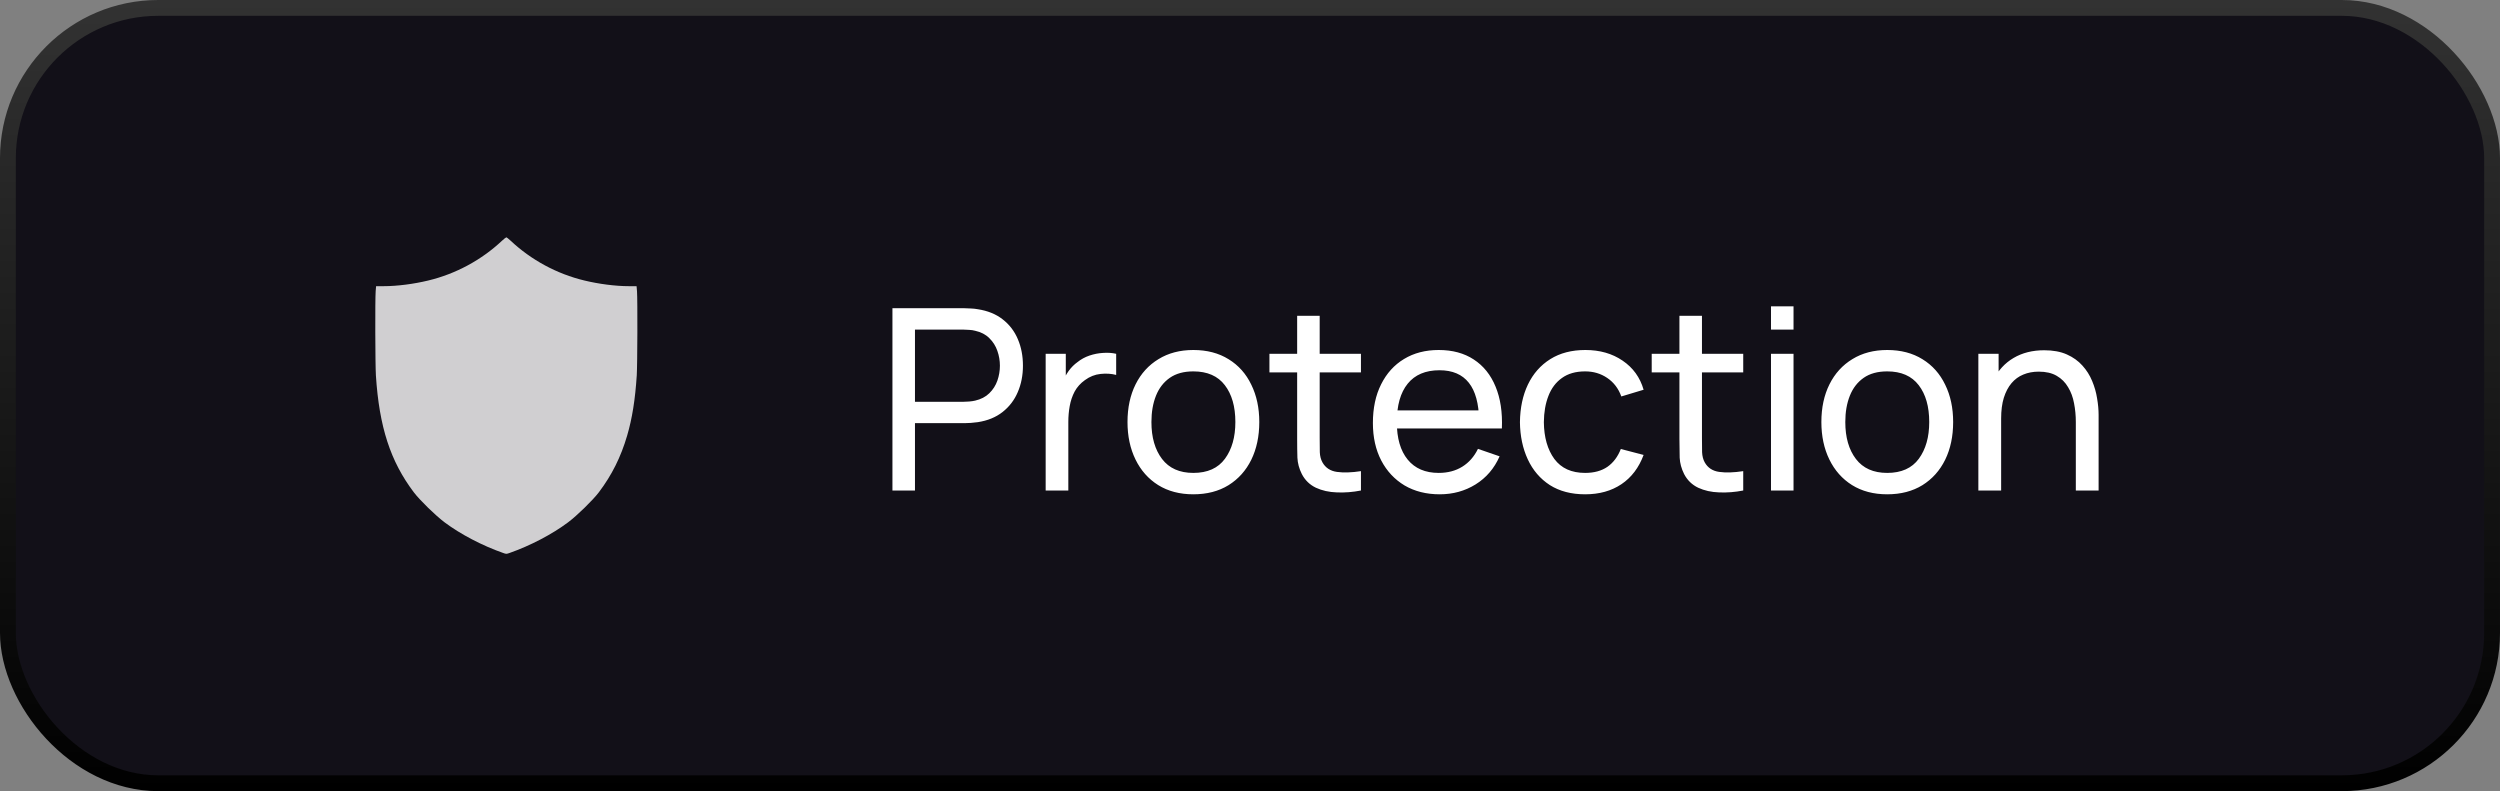
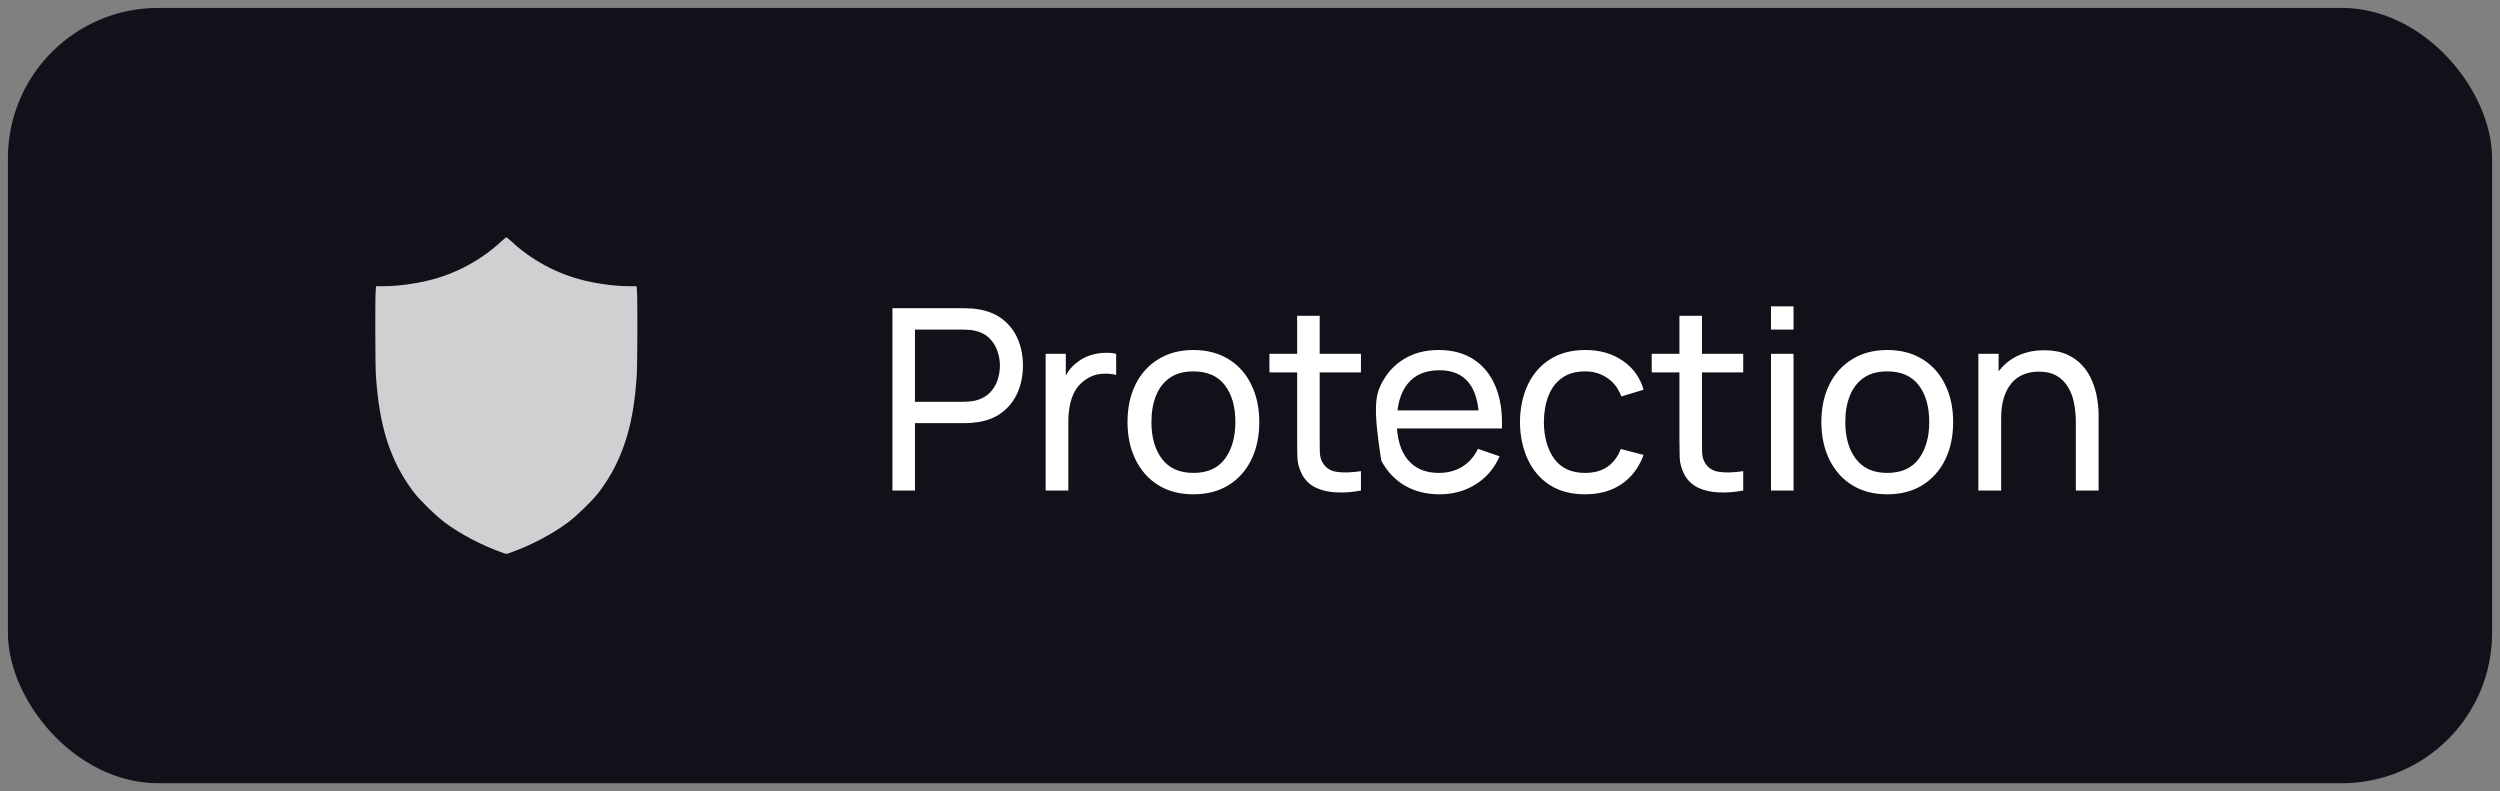
<svg xmlns="http://www.w3.org/2000/svg" width="158" height="50" viewBox="0 0 158 50" fill="none">
  <rect x="0" y="0" width="158" height="50" fill="#808080" stroke="none" />
  <rect x="0.5" y="0.5" width="157" height="49" rx="9.5" fill="#121018" />
-   <rect x="0.5" y="0.5" width="157" height="49" rx="9.5" stroke="url(#paint0_linear_3011_3302)" />
  <g opacity="0.8">
    <path d="M31.735 15.207C30.434 16.43 28.808 17.309 27.07 17.727C26.156 17.95 25.093 18.086 24.261 18.086H23.769L23.742 18.407C23.703 18.926 23.714 23.048 23.757 23.731C23.968 26.982 24.671 29.146 26.148 31.107C26.515 31.595 27.531 32.588 28.101 33.014C29.102 33.764 30.492 34.49 31.797 34.947C31.996 35.018 32.004 35.018 32.207 34.947C33.508 34.49 34.899 33.764 35.899 33.014C36.469 32.588 37.485 31.595 37.852 31.107C38.669 30.025 39.239 28.884 39.634 27.536C39.954 26.446 40.142 25.267 40.243 23.731C40.286 23.048 40.298 18.926 40.259 18.407L40.231 18.086H39.739C38.907 18.086 37.844 17.95 36.93 17.727C35.192 17.309 33.567 16.43 32.266 15.207C32.145 15.094 32.024 15 32 15C31.977 15 31.856 15.094 31.735 15.207Z" fill="white" />
  </g>
-   <path d="M56.402 31V19.48H60.954C61.066 19.48 61.2 19.485 61.354 19.496C61.509 19.501 61.658 19.517 61.802 19.544C62.426 19.64 62.949 19.853 63.37 20.184C63.797 20.515 64.117 20.933 64.33 21.44C64.544 21.941 64.65 22.499 64.65 23.112C64.65 23.72 64.541 24.277 64.322 24.784C64.109 25.285 63.789 25.704 63.362 26.04C62.941 26.371 62.421 26.584 61.802 26.68C61.658 26.701 61.509 26.717 61.354 26.728C61.2 26.739 61.066 26.744 60.954 26.744H57.826V31H56.402ZM57.826 25.392H60.906C61.008 25.392 61.122 25.387 61.25 25.376C61.384 25.365 61.509 25.347 61.626 25.32C61.994 25.235 62.293 25.08 62.522 24.856C62.757 24.627 62.928 24.36 63.034 24.056C63.141 23.747 63.194 23.432 63.194 23.112C63.194 22.792 63.141 22.48 63.034 22.176C62.928 21.867 62.757 21.597 62.522 21.368C62.293 21.139 61.994 20.984 61.626 20.904C61.509 20.872 61.384 20.853 61.25 20.848C61.122 20.837 61.008 20.832 60.906 20.832H57.826V25.392ZM66.086 31V22.36H67.358V24.448L67.15 24.176C67.251 23.909 67.382 23.664 67.542 23.44C67.707 23.216 67.891 23.032 68.094 22.888C68.318 22.707 68.571 22.568 68.854 22.472C69.137 22.376 69.425 22.32 69.718 22.304C70.011 22.283 70.286 22.301 70.542 22.36V23.696C70.243 23.616 69.915 23.595 69.558 23.632C69.201 23.669 68.87 23.8 68.566 24.024C68.289 24.221 68.073 24.461 67.918 24.744C67.769 25.027 67.665 25.333 67.606 25.664C67.547 25.989 67.518 26.323 67.518 26.664V31H66.086ZM75.418 31.24C74.56 31.24 73.819 31.045 73.195 30.656C72.576 30.267 72.099 29.728 71.763 29.04C71.427 28.352 71.258 27.563 71.258 26.672C71.258 25.765 71.429 24.971 71.77 24.288C72.112 23.605 72.594 23.075 73.219 22.696C73.843 22.312 74.576 22.12 75.418 22.12C76.282 22.12 77.026 22.315 77.65 22.704C78.275 23.088 78.752 23.624 79.082 24.312C79.418 24.995 79.587 25.781 79.587 26.672C79.587 27.573 79.418 28.368 79.082 29.056C78.746 29.739 78.266 30.275 77.642 30.664C77.019 31.048 76.277 31.24 75.418 31.24ZM75.418 29.888C76.314 29.888 76.981 29.589 77.418 28.992C77.856 28.395 78.075 27.621 78.075 26.672C78.075 25.696 77.853 24.92 77.41 24.344C76.968 23.763 76.304 23.472 75.418 23.472C74.816 23.472 74.32 23.608 73.93 23.88C73.541 24.152 73.251 24.528 73.058 25.008C72.867 25.488 72.77 26.043 72.77 26.672C72.77 27.643 72.995 28.421 73.442 29.008C73.891 29.595 74.549 29.888 75.418 29.888ZM86.012 31C85.5 31.101 84.993 31.141 84.492 31.12C83.996 31.104 83.553 31.005 83.164 30.824C82.775 30.637 82.478 30.349 82.276 29.96C82.105 29.619 82.012 29.275 81.996 28.928C81.985 28.576 81.98 28.179 81.98 27.736V19.96H83.404V27.672C83.404 28.024 83.406 28.325 83.412 28.576C83.422 28.827 83.478 29.043 83.58 29.224C83.772 29.565 84.076 29.765 84.492 29.824C84.913 29.883 85.42 29.867 86.012 29.776V31ZM80.228 23.536V22.36H86.012V23.536H80.228ZM90.991 31.24C90.143 31.24 89.401 31.053 88.767 30.68C88.137 30.301 87.647 29.776 87.295 29.104C86.943 28.427 86.767 27.637 86.767 26.736C86.767 25.792 86.94 24.976 87.287 24.288C87.633 23.595 88.116 23.061 88.735 22.688C89.359 22.309 90.089 22.12 90.927 22.12C91.796 22.12 92.535 22.32 93.143 22.72C93.756 23.12 94.215 23.691 94.519 24.432C94.828 25.173 94.961 26.056 94.919 27.08H93.479V26.568C93.463 25.507 93.247 24.715 92.831 24.192C92.415 23.664 91.796 23.4 90.975 23.4C90.095 23.4 89.425 23.683 88.967 24.248C88.508 24.813 88.279 25.624 88.279 26.68C88.279 27.699 88.508 28.488 88.967 29.048C89.425 29.608 90.079 29.888 90.927 29.888C91.497 29.888 91.993 29.757 92.415 29.496C92.836 29.235 93.167 28.859 93.407 28.368L94.775 28.84C94.439 29.603 93.932 30.195 93.255 30.616C92.583 31.032 91.828 31.24 90.991 31.24ZM87.799 27.08V25.936H94.183V27.08H87.799ZM100.18 31.24C99.305 31.24 98.561 31.045 97.948 30.656C97.34 30.261 96.876 29.72 96.556 29.032C96.236 28.344 96.07 27.56 96.06 26.68C96.07 25.779 96.238 24.987 96.564 24.304C96.894 23.616 97.366 23.08 97.98 22.696C98.593 22.312 99.332 22.12 100.196 22.12C101.108 22.12 101.892 22.344 102.548 22.792C103.209 23.24 103.652 23.853 103.876 24.632L102.468 25.056C102.286 24.555 101.99 24.165 101.58 23.888C101.174 23.611 100.708 23.472 100.18 23.472C99.588 23.472 99.1 23.611 98.716 23.888C98.332 24.16 98.046 24.539 97.86 25.024C97.673 25.504 97.577 26.056 97.572 26.68C97.582 27.64 97.804 28.416 98.236 29.008C98.673 29.595 99.321 29.888 100.18 29.888C100.745 29.888 101.214 29.76 101.588 29.504C101.961 29.243 102.244 28.867 102.436 28.376L103.876 28.752C103.577 29.557 103.11 30.173 102.476 30.6C101.841 31.027 101.076 31.24 100.18 31.24ZM110.172 31C109.66 31.101 109.154 31.141 108.652 31.12C108.156 31.104 107.714 31.005 107.324 30.824C106.935 30.637 106.639 30.349 106.436 29.96C106.266 29.619 106.172 29.275 106.156 28.928C106.146 28.576 106.14 28.179 106.14 27.736V19.96H107.564V27.672C107.564 28.024 107.567 28.325 107.572 28.576C107.583 28.827 107.639 29.043 107.74 29.224C107.932 29.565 108.236 29.765 108.652 29.824C109.074 29.883 109.58 29.867 110.172 29.776V31ZM104.388 23.536V22.36H110.172V23.536H104.388ZM111.927 20.832V19.36H113.351V20.832H111.927ZM111.927 31V22.36H113.351V31H111.927ZM119.271 31.24C118.412 31.24 117.671 31.045 117.047 30.656C116.428 30.267 115.951 29.728 115.615 29.04C115.279 28.352 115.111 27.563 115.111 26.672C115.111 25.765 115.282 24.971 115.623 24.288C115.964 23.605 116.447 23.075 117.071 22.696C117.695 22.312 118.428 22.12 119.271 22.12C120.135 22.12 120.879 22.315 121.503 22.704C122.127 23.088 122.604 23.624 122.935 24.312C123.271 24.995 123.439 25.781 123.439 26.672C123.439 27.573 123.271 28.368 122.935 29.056C122.599 29.739 122.119 30.275 121.495 30.664C120.871 31.048 120.13 31.24 119.271 31.24ZM119.271 29.888C120.167 29.888 120.834 29.589 121.271 28.992C121.708 28.395 121.927 27.621 121.927 26.672C121.927 25.696 121.706 24.92 121.263 24.344C120.82 23.763 120.156 23.472 119.271 23.472C118.668 23.472 118.172 23.608 117.783 23.88C117.394 24.152 117.103 24.528 116.911 25.008C116.719 25.488 116.623 26.043 116.623 26.672C116.623 27.643 116.847 28.421 117.295 29.008C117.743 29.595 118.402 29.888 119.271 29.888ZM131.192 31V26.672C131.192 26.261 131.155 25.867 131.08 25.488C131.011 25.109 130.886 24.771 130.704 24.472C130.528 24.168 130.288 23.928 129.984 23.752C129.686 23.576 129.307 23.488 128.848 23.488C128.491 23.488 128.166 23.549 127.872 23.672C127.584 23.789 127.336 23.971 127.128 24.216C126.92 24.461 126.758 24.771 126.64 25.144C126.528 25.512 126.472 25.947 126.472 26.448L125.536 26.16C125.536 25.323 125.686 24.605 125.984 24.008C126.288 23.405 126.712 22.944 127.256 22.624C127.806 22.299 128.451 22.136 129.192 22.136C129.752 22.136 130.23 22.224 130.624 22.4C131.019 22.576 131.347 22.811 131.608 23.104C131.87 23.392 132.075 23.717 132.224 24.08C132.374 24.437 132.478 24.803 132.536 25.176C132.6 25.544 132.632 25.893 132.632 26.224V31H131.192ZM125.032 31V22.36H126.312V24.672H126.472V31H125.032Z" fill="white" />
+   <path d="M56.402 31V19.48H60.954C61.066 19.48 61.2 19.485 61.354 19.496C61.509 19.501 61.658 19.517 61.802 19.544C62.426 19.64 62.949 19.853 63.37 20.184C63.797 20.515 64.117 20.933 64.33 21.44C64.544 21.941 64.65 22.499 64.65 23.112C64.65 23.72 64.541 24.277 64.322 24.784C64.109 25.285 63.789 25.704 63.362 26.04C62.941 26.371 62.421 26.584 61.802 26.68C61.658 26.701 61.509 26.717 61.354 26.728C61.2 26.739 61.066 26.744 60.954 26.744H57.826V31H56.402ZM57.826 25.392H60.906C61.008 25.392 61.122 25.387 61.25 25.376C61.384 25.365 61.509 25.347 61.626 25.32C61.994 25.235 62.293 25.08 62.522 24.856C62.757 24.627 62.928 24.36 63.034 24.056C63.141 23.747 63.194 23.432 63.194 23.112C63.194 22.792 63.141 22.48 63.034 22.176C62.928 21.867 62.757 21.597 62.522 21.368C62.293 21.139 61.994 20.984 61.626 20.904C61.509 20.872 61.384 20.853 61.25 20.848C61.122 20.837 61.008 20.832 60.906 20.832H57.826V25.392ZM66.086 31V22.36H67.358V24.448L67.15 24.176C67.251 23.909 67.382 23.664 67.542 23.44C67.707 23.216 67.891 23.032 68.094 22.888C68.318 22.707 68.571 22.568 68.854 22.472C69.137 22.376 69.425 22.32 69.718 22.304C70.011 22.283 70.286 22.301 70.542 22.36V23.696C70.243 23.616 69.915 23.595 69.558 23.632C69.201 23.669 68.87 23.8 68.566 24.024C68.289 24.221 68.073 24.461 67.918 24.744C67.769 25.027 67.665 25.333 67.606 25.664C67.547 25.989 67.518 26.323 67.518 26.664V31H66.086ZM75.418 31.24C74.56 31.24 73.819 31.045 73.195 30.656C72.576 30.267 72.099 29.728 71.763 29.04C71.427 28.352 71.258 27.563 71.258 26.672C71.258 25.765 71.429 24.971 71.77 24.288C72.112 23.605 72.594 23.075 73.219 22.696C73.843 22.312 74.576 22.12 75.418 22.12C76.282 22.12 77.026 22.315 77.65 22.704C78.275 23.088 78.752 23.624 79.082 24.312C79.418 24.995 79.587 25.781 79.587 26.672C79.587 27.573 79.418 28.368 79.082 29.056C78.746 29.739 78.266 30.275 77.642 30.664C77.019 31.048 76.277 31.24 75.418 31.24ZM75.418 29.888C76.314 29.888 76.981 29.589 77.418 28.992C77.856 28.395 78.075 27.621 78.075 26.672C78.075 25.696 77.853 24.92 77.41 24.344C76.968 23.763 76.304 23.472 75.418 23.472C74.816 23.472 74.32 23.608 73.93 23.88C73.541 24.152 73.251 24.528 73.058 25.008C72.867 25.488 72.77 26.043 72.77 26.672C72.77 27.643 72.995 28.421 73.442 29.008C73.891 29.595 74.549 29.888 75.418 29.888ZM86.012 31C85.5 31.101 84.993 31.141 84.492 31.12C83.996 31.104 83.553 31.005 83.164 30.824C82.775 30.637 82.478 30.349 82.276 29.96C82.105 29.619 82.012 29.275 81.996 28.928C81.985 28.576 81.98 28.179 81.98 27.736V19.96H83.404V27.672C83.404 28.024 83.406 28.325 83.412 28.576C83.422 28.827 83.478 29.043 83.58 29.224C83.772 29.565 84.076 29.765 84.492 29.824C84.913 29.883 85.42 29.867 86.012 29.776V31ZM80.228 23.536V22.36H86.012V23.536H80.228ZM90.991 31.24C90.143 31.24 89.401 31.053 88.767 30.68C88.137 30.301 87.647 29.776 87.295 29.104C86.767 25.792 86.94 24.976 87.287 24.288C87.633 23.595 88.116 23.061 88.735 22.688C89.359 22.309 90.089 22.12 90.927 22.12C91.796 22.12 92.535 22.32 93.143 22.72C93.756 23.12 94.215 23.691 94.519 24.432C94.828 25.173 94.961 26.056 94.919 27.08H93.479V26.568C93.463 25.507 93.247 24.715 92.831 24.192C92.415 23.664 91.796 23.4 90.975 23.4C90.095 23.4 89.425 23.683 88.967 24.248C88.508 24.813 88.279 25.624 88.279 26.68C88.279 27.699 88.508 28.488 88.967 29.048C89.425 29.608 90.079 29.888 90.927 29.888C91.497 29.888 91.993 29.757 92.415 29.496C92.836 29.235 93.167 28.859 93.407 28.368L94.775 28.84C94.439 29.603 93.932 30.195 93.255 30.616C92.583 31.032 91.828 31.24 90.991 31.24ZM87.799 27.08V25.936H94.183V27.08H87.799ZM100.18 31.24C99.305 31.24 98.561 31.045 97.948 30.656C97.34 30.261 96.876 29.72 96.556 29.032C96.236 28.344 96.07 27.56 96.06 26.68C96.07 25.779 96.238 24.987 96.564 24.304C96.894 23.616 97.366 23.08 97.98 22.696C98.593 22.312 99.332 22.12 100.196 22.12C101.108 22.12 101.892 22.344 102.548 22.792C103.209 23.24 103.652 23.853 103.876 24.632L102.468 25.056C102.286 24.555 101.99 24.165 101.58 23.888C101.174 23.611 100.708 23.472 100.18 23.472C99.588 23.472 99.1 23.611 98.716 23.888C98.332 24.16 98.046 24.539 97.86 25.024C97.673 25.504 97.577 26.056 97.572 26.68C97.582 27.64 97.804 28.416 98.236 29.008C98.673 29.595 99.321 29.888 100.18 29.888C100.745 29.888 101.214 29.76 101.588 29.504C101.961 29.243 102.244 28.867 102.436 28.376L103.876 28.752C103.577 29.557 103.11 30.173 102.476 30.6C101.841 31.027 101.076 31.24 100.18 31.24ZM110.172 31C109.66 31.101 109.154 31.141 108.652 31.12C108.156 31.104 107.714 31.005 107.324 30.824C106.935 30.637 106.639 30.349 106.436 29.96C106.266 29.619 106.172 29.275 106.156 28.928C106.146 28.576 106.14 28.179 106.14 27.736V19.96H107.564V27.672C107.564 28.024 107.567 28.325 107.572 28.576C107.583 28.827 107.639 29.043 107.74 29.224C107.932 29.565 108.236 29.765 108.652 29.824C109.074 29.883 109.58 29.867 110.172 29.776V31ZM104.388 23.536V22.36H110.172V23.536H104.388ZM111.927 20.832V19.36H113.351V20.832H111.927ZM111.927 31V22.36H113.351V31H111.927ZM119.271 31.24C118.412 31.24 117.671 31.045 117.047 30.656C116.428 30.267 115.951 29.728 115.615 29.04C115.279 28.352 115.111 27.563 115.111 26.672C115.111 25.765 115.282 24.971 115.623 24.288C115.964 23.605 116.447 23.075 117.071 22.696C117.695 22.312 118.428 22.12 119.271 22.12C120.135 22.12 120.879 22.315 121.503 22.704C122.127 23.088 122.604 23.624 122.935 24.312C123.271 24.995 123.439 25.781 123.439 26.672C123.439 27.573 123.271 28.368 122.935 29.056C122.599 29.739 122.119 30.275 121.495 30.664C120.871 31.048 120.13 31.24 119.271 31.24ZM119.271 29.888C120.167 29.888 120.834 29.589 121.271 28.992C121.708 28.395 121.927 27.621 121.927 26.672C121.927 25.696 121.706 24.92 121.263 24.344C120.82 23.763 120.156 23.472 119.271 23.472C118.668 23.472 118.172 23.608 117.783 23.88C117.394 24.152 117.103 24.528 116.911 25.008C116.719 25.488 116.623 26.043 116.623 26.672C116.623 27.643 116.847 28.421 117.295 29.008C117.743 29.595 118.402 29.888 119.271 29.888ZM131.192 31V26.672C131.192 26.261 131.155 25.867 131.08 25.488C131.011 25.109 130.886 24.771 130.704 24.472C130.528 24.168 130.288 23.928 129.984 23.752C129.686 23.576 129.307 23.488 128.848 23.488C128.491 23.488 128.166 23.549 127.872 23.672C127.584 23.789 127.336 23.971 127.128 24.216C126.92 24.461 126.758 24.771 126.64 25.144C126.528 25.512 126.472 25.947 126.472 26.448L125.536 26.16C125.536 25.323 125.686 24.605 125.984 24.008C126.288 23.405 126.712 22.944 127.256 22.624C127.806 22.299 128.451 22.136 129.192 22.136C129.752 22.136 130.23 22.224 130.624 22.4C131.019 22.576 131.347 22.811 131.608 23.104C131.87 23.392 132.075 23.717 132.224 24.08C132.374 24.437 132.478 24.803 132.536 25.176C132.6 25.544 132.632 25.893 132.632 26.224V31H131.192ZM125.032 31V22.36H126.312V24.672H126.472V31H125.032Z" fill="white" />
  <defs>
    <linearGradient id="paint0_linear_3011_3302" x1="79" y1="0" x2="79" y2="50" gradientUnits="userSpaceOnUse">
      <stop stop-color="#323232" />
      <stop offset="1" />
    </linearGradient>
  </defs>
</svg>